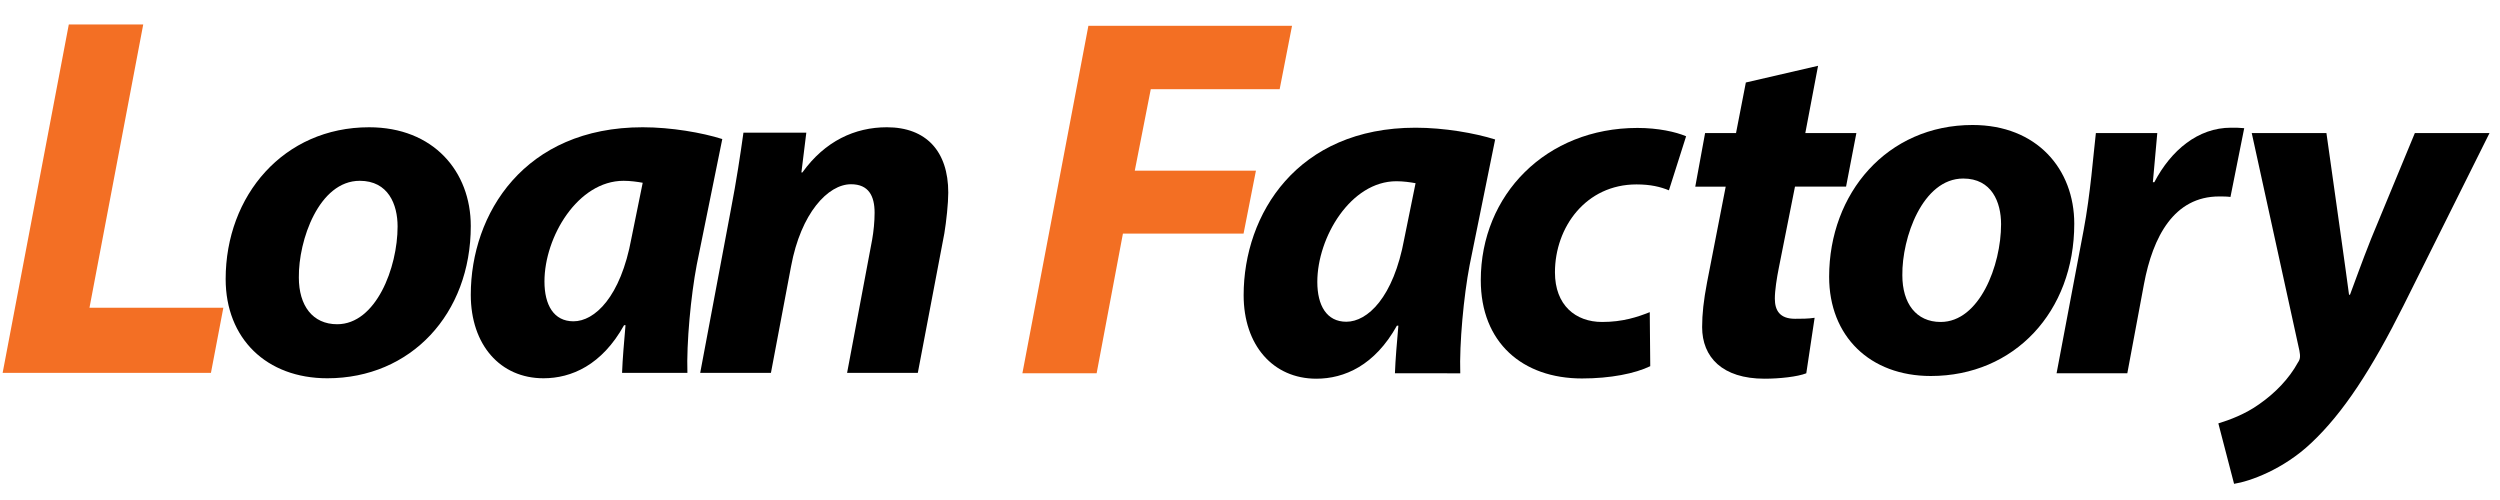
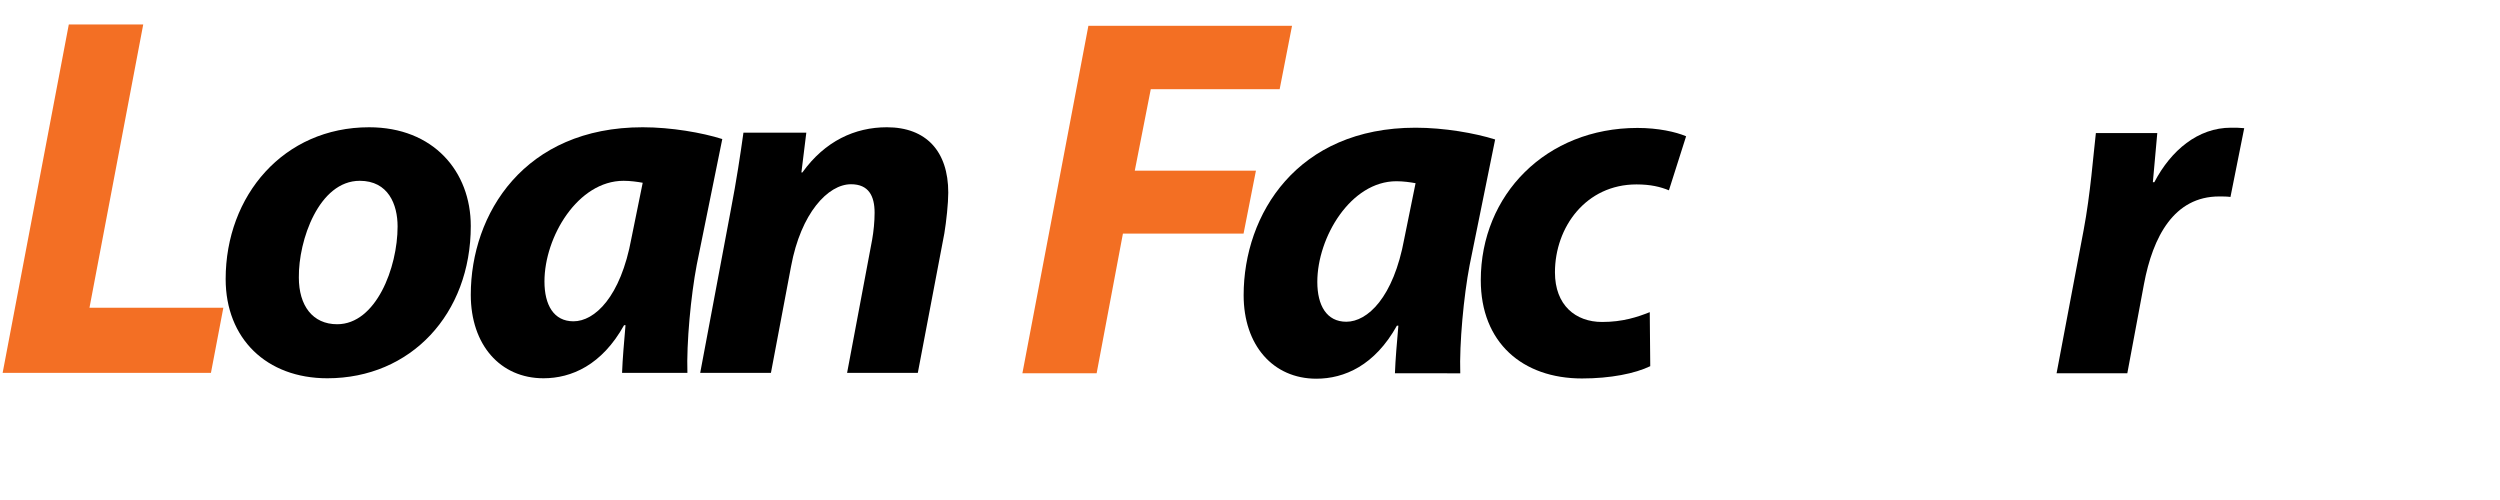
<svg xmlns="http://www.w3.org/2000/svg" version="1.1" id="Layer_1" x="0px" y="0px" width="1000px" height="200px" viewBox="0 0 1000 200" enable-background="new 0 0 1000 200" xml:space="preserve">
  <g>
-     <path fill="#010101" d="M996.897,62.892 M997.662,62.891" />
-   </g>
+     </g>
  <g>
    <g>
      <g>
        <path d="M557.973,149.318c0.198-5.691,0.791-12.181,1.376-19.061h-0.585c-8.849,15.921-21.029,21.224-32.229,21.224c-17.287,0-29.079-13.359-29.079-33.399c0-32.421,21.416-67.001,68.771-67.001c11.401,0,23.775,2.159,31.832,4.709l-10.214,50.3c-2.362,12.384-4.128,31.249-3.737,43.229H557.973L557.973,149.318z M566.226,73.276c-2.159-0.391-4.91-0.782-7.663-0.782c-18.271,0-31.639,22.397-31.639,40.277c0,9.43,3.734,15.923,11.601,15.923c8.449,0,18.865-9.636,23.184-33.211L566.226,73.276z" />
        <g>
          <path d="M660.102,146.472c-6.086,2.942-15.911,4.912-27.311,4.912c-23.774,0-40.478-14.345-40.478-39.304c0-34.186,26.134-60.905,62.684-60.905c8.244,0,15.326,1.568,19.446,3.337l-6.875,21.614c-3.343-1.375-7.266-2.36-12.967-2.36c-20.236,0-32.619,17.094-32.619,35.172c0,13.171,8.257,19.849,18.859,19.849c8.258,0,14.154-1.969,19.063-3.928L660.102,146.472z" />
-           <path d="M727.224,26.319l-5.102,26.919h20.427l-4.125,21.415h-20.432l-6.489,32.62c-0.783,3.928-1.565,8.839-1.565,12.184c0,4.71,1.96,8.055,8.055,8.055c2.551,0,5.303,0,7.856-0.399l-3.335,22.204c-3.548,1.379-10.618,2.163-16.704,2.163c-16.904,0-24.957-8.647-24.957-20.632c0-5.303,0.588-10.607,1.965-17.88l7.464-38.315h-12.175l3.928-21.416h12.373l3.929-20.239L727.224,26.319z" />
-           <path d="M829.707,89.49c0,35.176-23.976,60.909-57.383,60.909c-24.355,0-40.668-15.909-40.668-39.685c0-33.407,23.183-60.718,57.371-60.718C814.77,49.997,829.707,67.676,829.707,89.49z M760.937,110.119c0,11.203,5.495,18.667,15.326,18.667c15.516,0,24.165-22.591,24.165-39.102c0-8.842-3.736-18.272-15.133-18.272C768.989,71.412,760.733,95.186,760.937,110.119z" />
          <path d="M822.629,149.318l10.807-57.178c2.75-14.537,3.937-30.646,4.912-38.901h24.564c-0.59,6.478-1.183,12.965-1.769,19.646h0.586c6.681-12.768,17.486-21.805,30.654-21.805c1.766,0,3.533,0,5.301,0.19l-5.499,27.511c-1.379-0.2-2.946-0.2-4.516-0.2c-18.077,0-26.526,16.121-30.068,34.983l-6.679,35.754H822.629L822.629,149.318z" />
-           <path d="M893.629,193.532l-6.29-24.176c4.523-1.376,10.806-3.725,16.312-7.661c6.481-4.514,11.982-10.215,15.52-16.696c0.986-1.374,0.986-2.556,0.593-4.72L900.7,53.238h29.874l5.894,41.853c1.367,9.822,2.352,16.703,3.146,22.792h0.391c2.159-5.698,4.32-11.986,8.45-22.401l17.483-42.244H995.8L961.418,122.2c-12.776,25.543-24.169,43.039-36.947,55.02C913.274,187.827,899.912,192.548,893.629,193.532" />
        </g>
      </g>
      <g>
        <path fill="#F36F23" d="M435.354,10.326h81.457l-4.95,25.364h-51.554l-6.395,32.582h48.463l-4.949,25.161H449.17l-10.517,55.883h-29.696L435.354,10.326z" />
      </g>
    </g>
    <g>
      <path d="M188.312,90.4c0,35.172-23.974,60.909-57.381,60.909c-24.358,0-40.669-15.911-40.669-39.686c0-33.408,23.183-60.717,57.371-60.717C173.377,50.906,188.312,68.584,188.312,90.4z M119.539,111.031c0,11.203,5.498,18.663,15.331,18.663c15.518,0,24.167-22.591,24.167-39.103c0-8.839-3.735-18.269-15.137-18.269C127.595,72.322,119.34,96.094,119.539,111.031z" />
      <path d="M248.828,149.146c0.201-5.694,0.792-12.183,1.377-19.062h-0.585c-8.847,15.92-21.03,21.225-32.23,21.225c-17.288,0-29.078-13.359-29.078-33.398c0-32.423,21.414-67.005,68.77-67.005c11.402,0,23.777,2.16,31.832,4.714l-10.217,50.297c-2.357,12.385-4.126,31.248-3.735,43.229H248.828z M257.083,73.104c-2.157-0.391-4.911-0.782-7.663-0.782c-18.27,0-31.638,22.396-31.638,40.275c0,9.431,3.738,15.923,11.601,15.923c8.447,0,18.863-9.637,23.183-33.211L257.083,73.104z" />
      <path d="M280.082,149.146l12.184-64.842c2.36-12.185,3.928-22.792,5.111-31.239h25.149l-1.966,15.92h0.391c9.04-12.579,21.023-18.08,33.8-18.08c15.718,0,24.556,9.625,24.556,26.135c0,4.32-0.786,11.591-1.567,16.303l-10.613,55.803h-28.287l10.014-53.244c0.592-3.343,0.987-7.271,0.987-10.805c0-6.689-2.363-11.4-9.434-11.4c-9.229,0-20.039,11.589-23.975,32.812l-8.057,42.637H280.082z" />
      <g>
        <path fill="#F36F24" d="M27.52,9.794h29.771L35.79,123.095h53.549l-4.961,26.048H1.056L27.52,9.794z" />
      </g>
    </g>
  </g>
</svg>